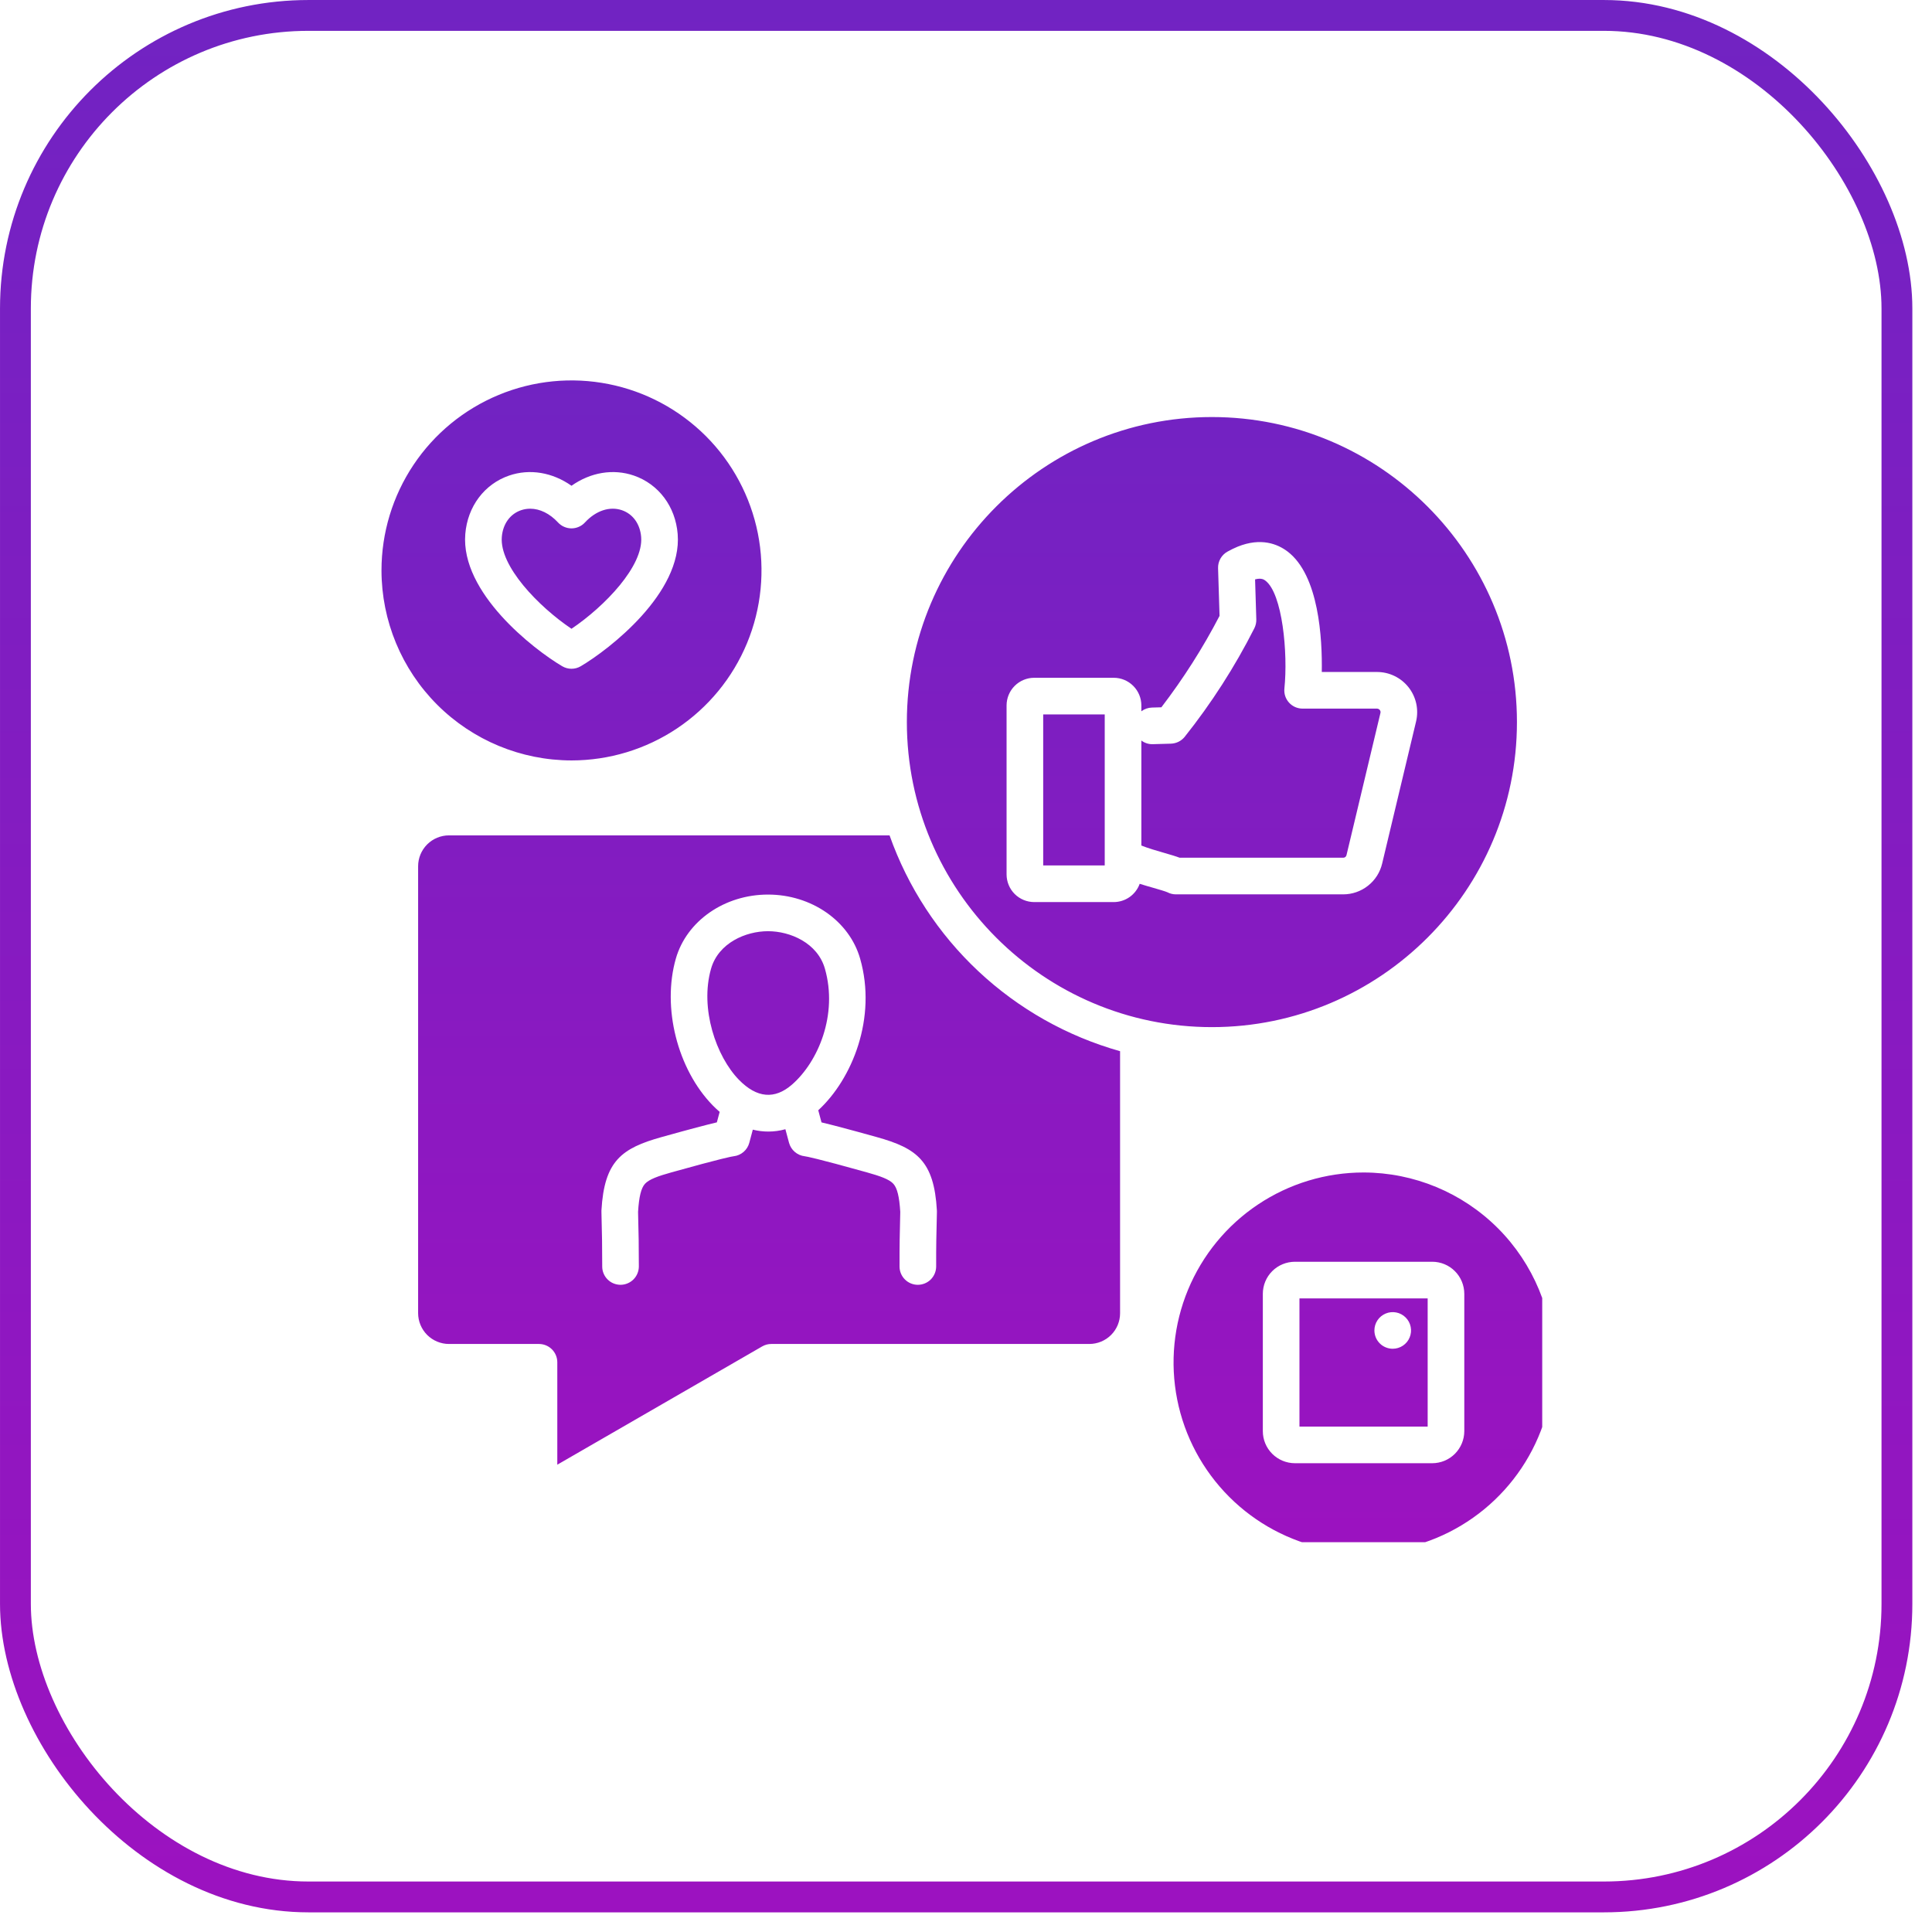
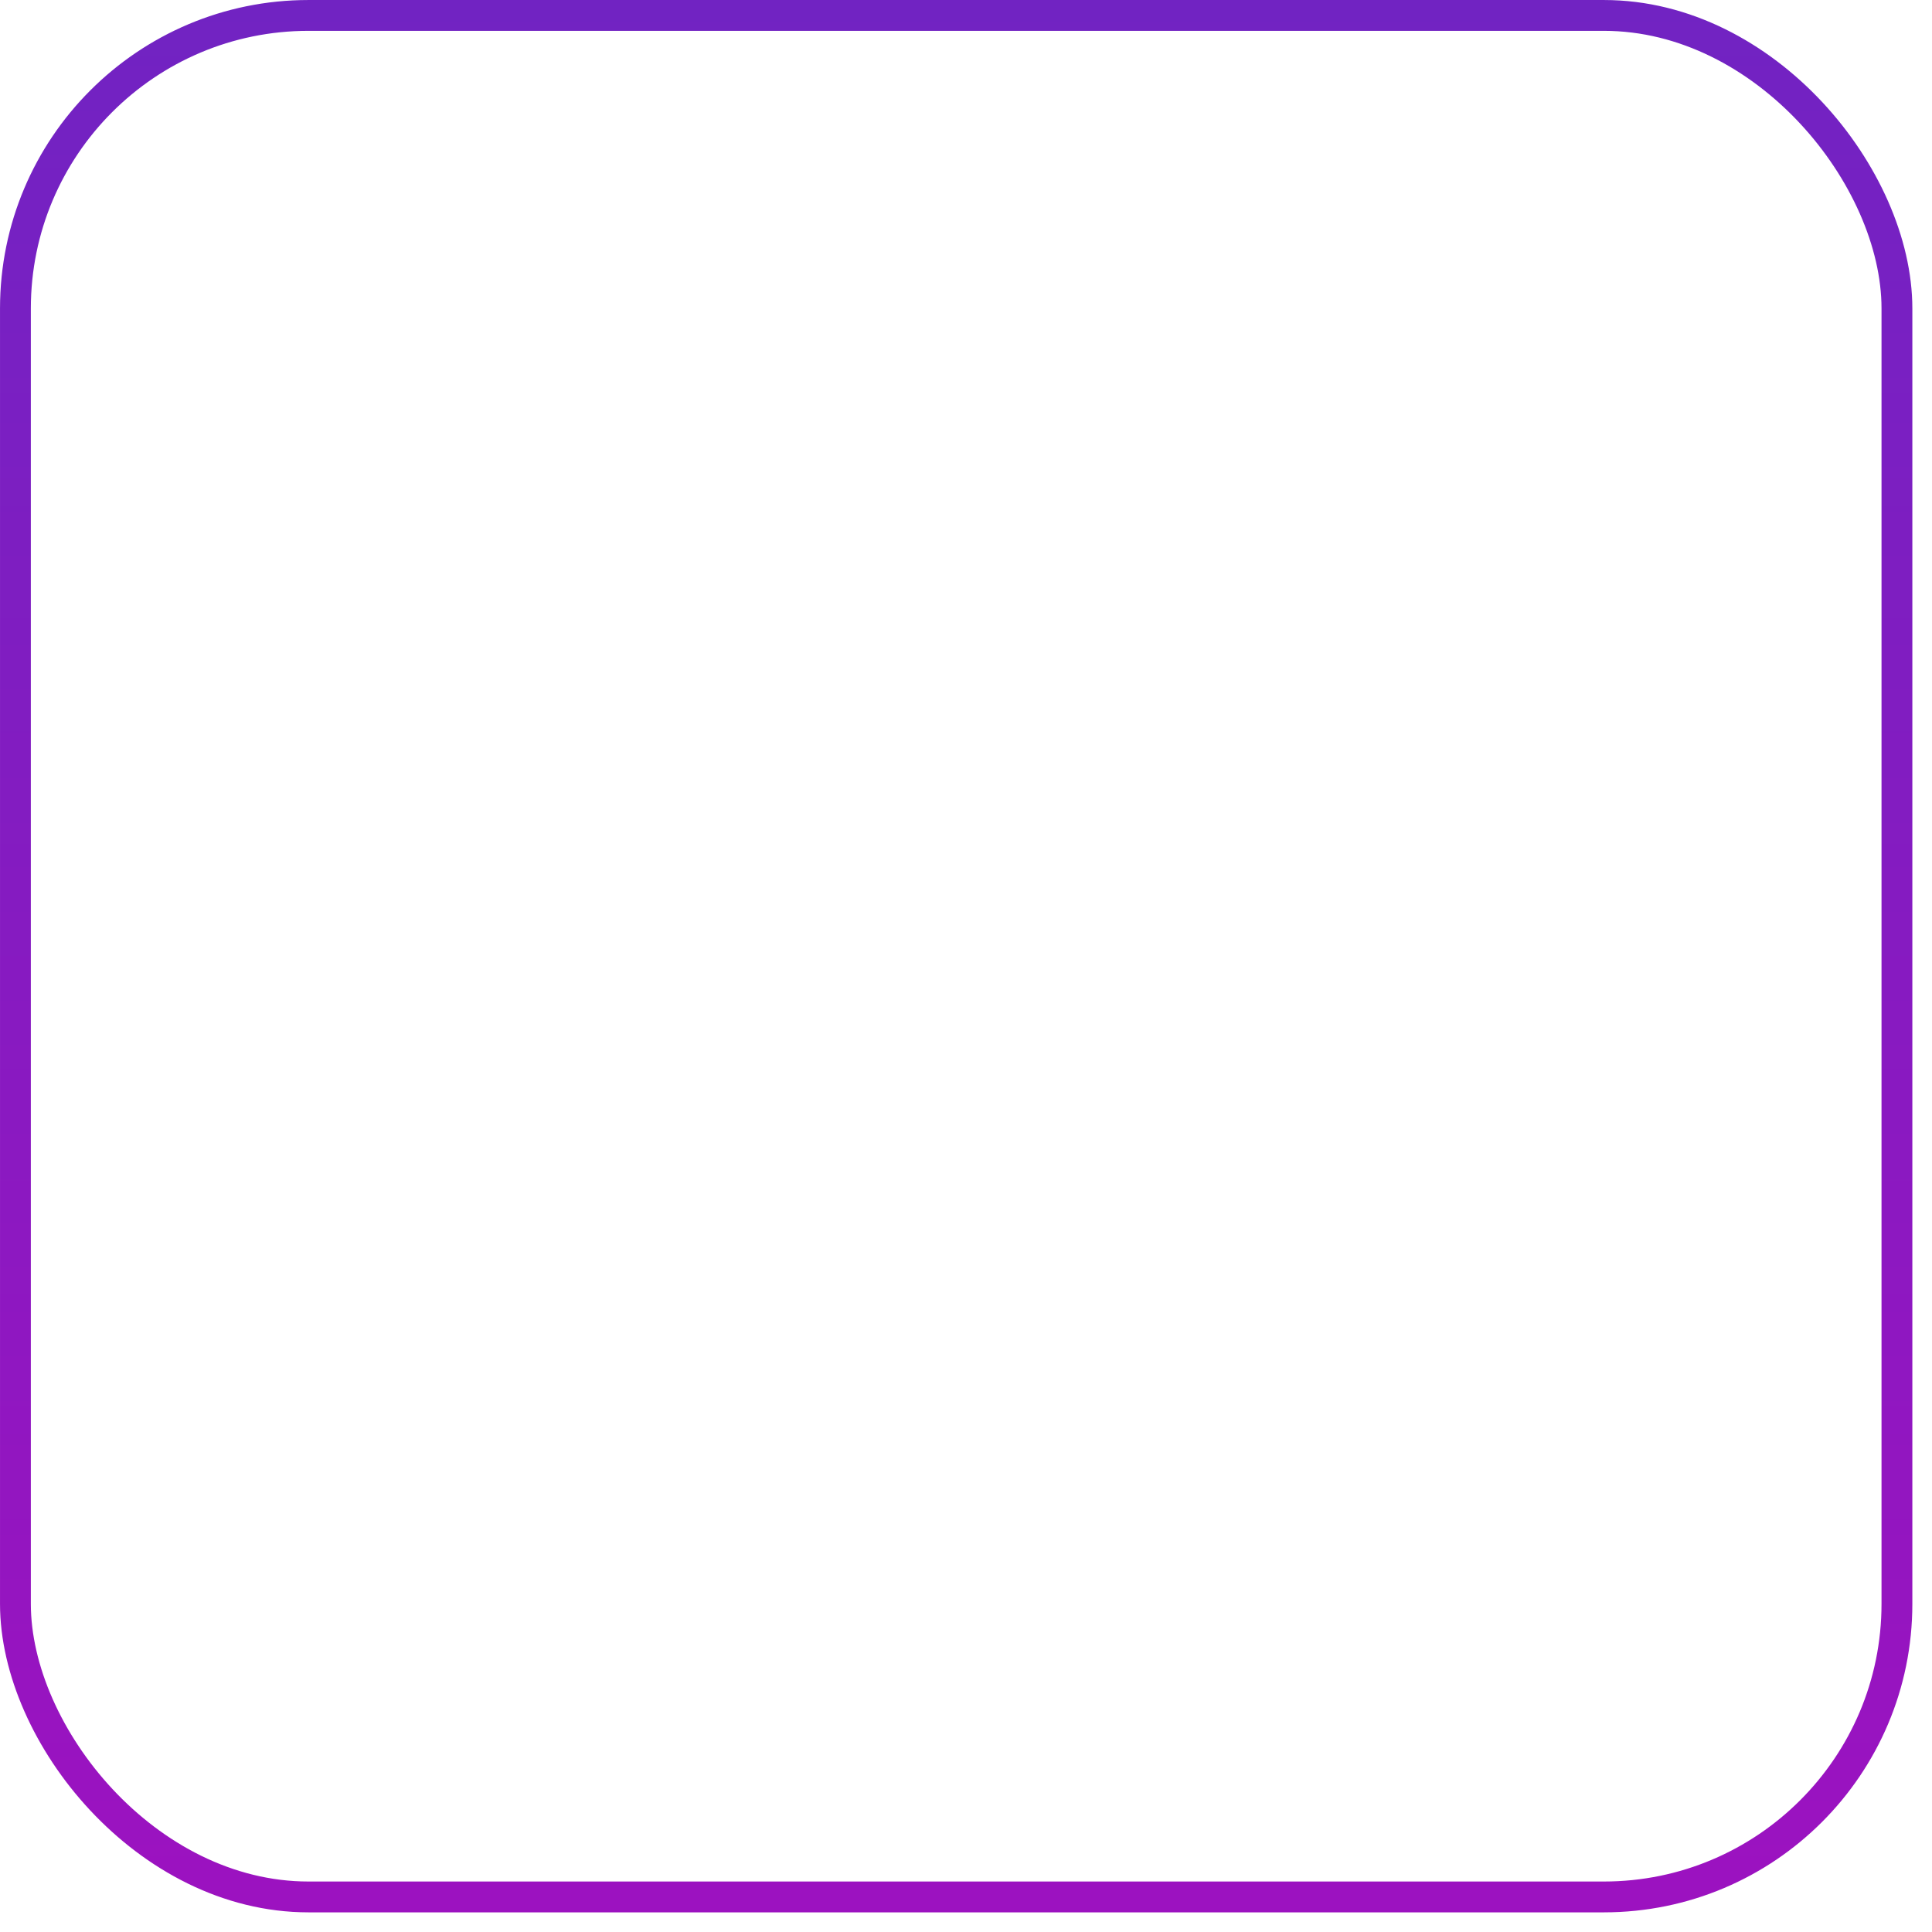
<svg xmlns="http://www.w3.org/2000/svg" width="72" height="72" viewBox="0 0 72 72" fill="none">
  <rect x="0.575" y="0.575" width="70.118" height="70.118" rx="10.92" stroke="url(#paint0_linear_23_466)" stroke-width="1.149" />
  <g clip-path="url(#clip0_23_466)">
-     <path fill-rule="evenodd" clip-rule="evenodd" d="M32.672 42.375C31.586 42.072 30.974 41.913 30.615 41.828L30.494 41.376C31.758 40.215 32.688 37.933 32.054 35.724C31.652 34.319 30.24 33.338 28.621 33.338C27.002 33.338 25.59 34.319 25.187 35.724C24.666 37.542 25.243 39.842 26.56 41.193C26.645 41.28 26.732 41.361 26.82 41.437L26.715 41.827C26.356 41.912 25.745 42.071 24.657 42.375C23.163 42.792 22.52 43.265 22.414 45.108C22.414 45.127 22.414 45.146 22.414 45.165L22.416 45.259C22.435 46.037 22.443 46.392 22.443 47.196C22.442 47.286 22.46 47.375 22.494 47.458C22.528 47.541 22.578 47.616 22.641 47.679C22.704 47.743 22.779 47.794 22.862 47.828C22.945 47.862 23.034 47.88 23.123 47.881H23.125C23.306 47.88 23.479 47.808 23.607 47.681C23.735 47.553 23.807 47.38 23.808 47.199C23.808 46.376 23.8 46.015 23.78 45.225L23.779 45.16C23.813 44.6 23.892 44.279 24.035 44.119C24.189 43.949 24.527 43.829 25.025 43.69C26.911 43.163 27.275 43.098 27.341 43.09C27.478 43.075 27.606 43.019 27.71 42.929C27.814 42.84 27.889 42.721 27.924 42.589L28.055 42.099C28.244 42.146 28.438 42.17 28.633 42.17C28.848 42.17 29.062 42.141 29.269 42.083L29.405 42.589C29.441 42.721 29.516 42.84 29.62 42.929C29.724 43.018 29.852 43.075 29.989 43.09C30.055 43.098 30.419 43.163 32.305 43.69C32.802 43.829 33.142 43.949 33.295 44.119C33.437 44.279 33.516 44.6 33.55 45.16L33.549 45.225C33.53 46.015 33.521 46.376 33.523 47.199C33.523 47.38 33.595 47.553 33.723 47.681C33.851 47.809 34.024 47.881 34.205 47.881H34.206C34.387 47.88 34.561 47.808 34.689 47.68C34.816 47.551 34.888 47.377 34.888 47.196C34.886 46.392 34.895 46.037 34.914 45.259L34.916 45.165C34.917 45.146 34.917 45.127 34.915 45.108C34.81 43.265 34.168 42.792 32.672 42.375L32.672 42.375ZM27.537 40.24C26.692 39.373 26.073 37.588 26.499 36.1C26.774 35.14 27.792 34.703 28.621 34.703C29.45 34.703 30.467 35.14 30.742 36.1C31.231 37.808 30.496 39.566 29.516 40.419C28.869 40.983 28.203 40.922 27.537 40.24ZM21.298 28.339C22.698 28.339 24.067 27.924 25.232 27.145C26.396 26.367 27.304 25.262 27.84 23.968C28.376 22.674 28.516 21.25 28.243 19.876C27.969 18.503 27.295 17.241 26.305 16.251C25.314 15.261 24.053 14.586 22.679 14.313C21.305 14.04 19.882 14.18 18.588 14.716C17.294 15.252 16.188 16.159 15.41 17.324C14.632 18.488 14.217 19.857 14.217 21.258C14.219 23.135 14.965 24.935 16.293 26.263C17.62 27.59 19.42 28.337 21.298 28.339ZM20.951 24.828C19.886 24.2 17.162 22.09 17.34 19.901C17.424 18.877 18.048 18.043 18.97 17.724C19.745 17.457 20.592 17.605 21.298 18.103C22.003 17.605 22.85 17.457 23.625 17.724C24.547 18.043 25.172 18.877 25.255 19.901C25.434 22.09 22.709 24.2 21.644 24.828C21.539 24.89 21.42 24.923 21.298 24.923C21.176 24.923 21.056 24.89 20.951 24.828ZM18.701 20.012C18.74 19.529 19.007 19.156 19.416 19.015C19.526 18.977 19.642 18.958 19.759 18.958C20.118 18.958 20.487 19.137 20.796 19.471C20.86 19.541 20.938 19.596 21.024 19.633C21.11 19.671 21.203 19.691 21.298 19.691C21.392 19.691 21.485 19.671 21.571 19.633C21.657 19.596 21.735 19.541 21.799 19.471C22.208 19.028 22.724 18.858 23.18 19.015C23.588 19.156 23.855 19.529 23.894 20.012C23.983 21.094 22.536 22.598 21.298 23.433C20.059 22.598 18.613 21.095 18.701 20.012L18.701 20.012ZM41.742 48.942C41.742 49.245 41.621 49.536 41.407 49.75C41.192 49.965 40.901 50.085 40.598 50.086H28.745C28.626 50.085 28.508 50.117 28.404 50.177L20.769 54.585V50.769C20.769 50.587 20.697 50.414 20.569 50.286C20.441 50.158 20.267 50.086 20.086 50.086H16.732C16.427 50.086 16.135 49.964 15.919 49.749C15.704 49.533 15.582 49.241 15.582 48.936V32.282C15.582 31.977 15.704 31.685 15.919 31.469C16.135 31.254 16.427 31.132 16.732 31.132H33.151C33.834 33.062 34.971 34.801 36.466 36.2C37.961 37.6 39.77 38.62 41.742 39.175V48.942H41.742ZM45.164 38.278C38.895 38.278 33.796 33.179 33.796 26.91C33.796 20.641 38.895 15.542 45.164 15.542C51.432 15.542 56.532 20.642 56.532 26.91C56.532 33.178 51.432 38.278 45.164 38.278ZM51.317 25.043H49.259C49.28 23.817 49.159 21.438 47.978 20.549C47.614 20.275 46.997 20.022 46.126 20.372C45.996 20.426 45.869 20.488 45.745 20.557C45.636 20.617 45.545 20.707 45.483 20.816C45.421 20.925 45.39 21.049 45.394 21.174L45.449 22.952C44.827 24.149 44.101 25.288 43.281 26.359L42.928 26.369C42.785 26.373 42.648 26.422 42.535 26.508V26.289C42.535 26.016 42.426 25.754 42.233 25.561C42.04 25.368 41.779 25.259 41.506 25.259H38.542C38.269 25.259 38.007 25.368 37.814 25.561C37.621 25.754 37.513 26.016 37.512 26.288V32.588C37.513 32.861 37.621 33.123 37.814 33.316C38.007 33.509 38.269 33.617 38.542 33.618H41.506C41.717 33.617 41.924 33.552 42.097 33.43C42.27 33.308 42.401 33.136 42.473 32.937C42.638 32.989 42.811 33.039 42.99 33.09C43.18 33.145 43.439 33.22 43.508 33.253C43.605 33.304 43.713 33.33 43.822 33.33H50.053C50.39 33.331 50.717 33.218 50.981 33.009C51.246 32.801 51.432 32.509 51.509 32.181L52.773 26.887C52.825 26.668 52.827 26.439 52.779 26.218C52.73 25.997 52.632 25.79 52.492 25.612C52.352 25.435 52.173 25.291 51.97 25.193C51.766 25.094 51.543 25.043 51.317 25.043V25.043ZM41.17 32.253V26.624H38.877V32.253L41.17 32.253ZM51.445 26.571C51.45 26.552 51.45 26.531 51.446 26.512C51.441 26.492 51.433 26.474 51.42 26.459C51.408 26.443 51.392 26.43 51.374 26.422C51.356 26.413 51.337 26.408 51.317 26.408H48.544C48.448 26.408 48.354 26.388 48.267 26.35C48.179 26.311 48.101 26.254 48.037 26.183C47.973 26.112 47.925 26.029 47.895 25.938C47.866 25.847 47.856 25.751 47.866 25.656C48.002 24.338 47.793 22.118 47.158 21.639C47.108 21.602 47.01 21.528 46.773 21.592L46.819 23.085C46.822 23.198 46.797 23.311 46.746 23.413C46.019 24.85 45.147 26.208 44.144 27.467C44.082 27.541 44.005 27.602 43.917 27.645C43.83 27.687 43.735 27.711 43.638 27.714L42.968 27.733C42.812 27.74 42.659 27.691 42.535 27.597V31.51C42.766 31.606 43.155 31.718 43.368 31.779C43.622 31.853 43.812 31.908 43.962 31.965H50.053C50.083 31.967 50.112 31.957 50.136 31.939C50.159 31.92 50.175 31.894 50.181 31.864L51.445 26.571L51.445 26.571ZM50.816 43.695C49.415 43.695 48.046 44.11 46.882 44.888C45.717 45.666 44.81 46.772 44.274 48.066C43.738 49.36 43.598 50.784 43.871 52.157C44.144 53.531 44.819 54.793 45.809 55.783C46.799 56.773 48.061 57.448 49.434 57.721C50.808 57.994 52.232 57.854 53.526 57.318C54.819 56.782 55.925 55.874 56.703 54.71C57.481 53.545 57.897 52.176 57.897 50.776C57.895 48.899 57.148 47.099 55.821 45.771C54.493 44.444 52.693 43.697 50.816 43.695ZM53.375 47.022C53.692 47.022 53.996 47.148 54.219 47.372C54.444 47.596 54.569 47.9 54.57 48.217V53.335C54.569 53.652 54.443 53.956 54.219 54.18C53.995 54.404 53.692 54.529 53.375 54.53H48.257C47.94 54.529 47.636 54.403 47.412 54.179C47.188 53.956 47.062 53.652 47.062 53.335V48.217C47.062 47.9 47.188 47.596 47.412 47.372C47.636 47.148 47.94 47.023 48.257 47.022H53.375ZM53.205 53.165H48.427V48.387H53.205V53.165ZM51.22 49.582C51.22 49.447 51.26 49.315 51.335 49.202C51.41 49.09 51.517 49.003 51.642 48.951C51.766 48.899 51.904 48.886 52.036 48.912C52.168 48.938 52.29 49.004 52.385 49.099C52.481 49.194 52.546 49.316 52.572 49.449C52.599 49.581 52.585 49.718 52.533 49.843C52.482 49.968 52.394 50.074 52.282 50.149C52.17 50.224 52.038 50.264 51.903 50.264C51.813 50.264 51.724 50.246 51.642 50.212C51.559 50.178 51.483 50.128 51.42 50.064C51.357 50.001 51.306 49.926 51.272 49.843C51.238 49.76 51.22 49.671 51.22 49.582H51.22Z" fill="url(#paint1_linear_23_466)" />
-   </g>
+     </g>
  <defs>
    <linearGradient id="paint0_linear_23_466" x1="35.634" y1="0" x2="35.634" y2="71.267" gradientUnits="userSpaceOnUse">
      <stop stop-color="#7123C2" />
      <stop offset="1" stop-color="#9C12C0" />
    </linearGradient>
    <linearGradient id="paint1_linear_23_466" x1="36.057" y1="14.177" x2="36.057" y2="57.857" gradientUnits="userSpaceOnUse">
      <stop stop-color="#7123C2" />
      <stop offset="1" stop-color="#9C12C0" />
    </linearGradient>
    <clipPath id="clip0_23_466">
-       <rect width="43.68" height="43.68" fill="white" transform="translate(13.794 13.794)" />
-     </clipPath>
+       </clipPath>
  </defs>
</svg>